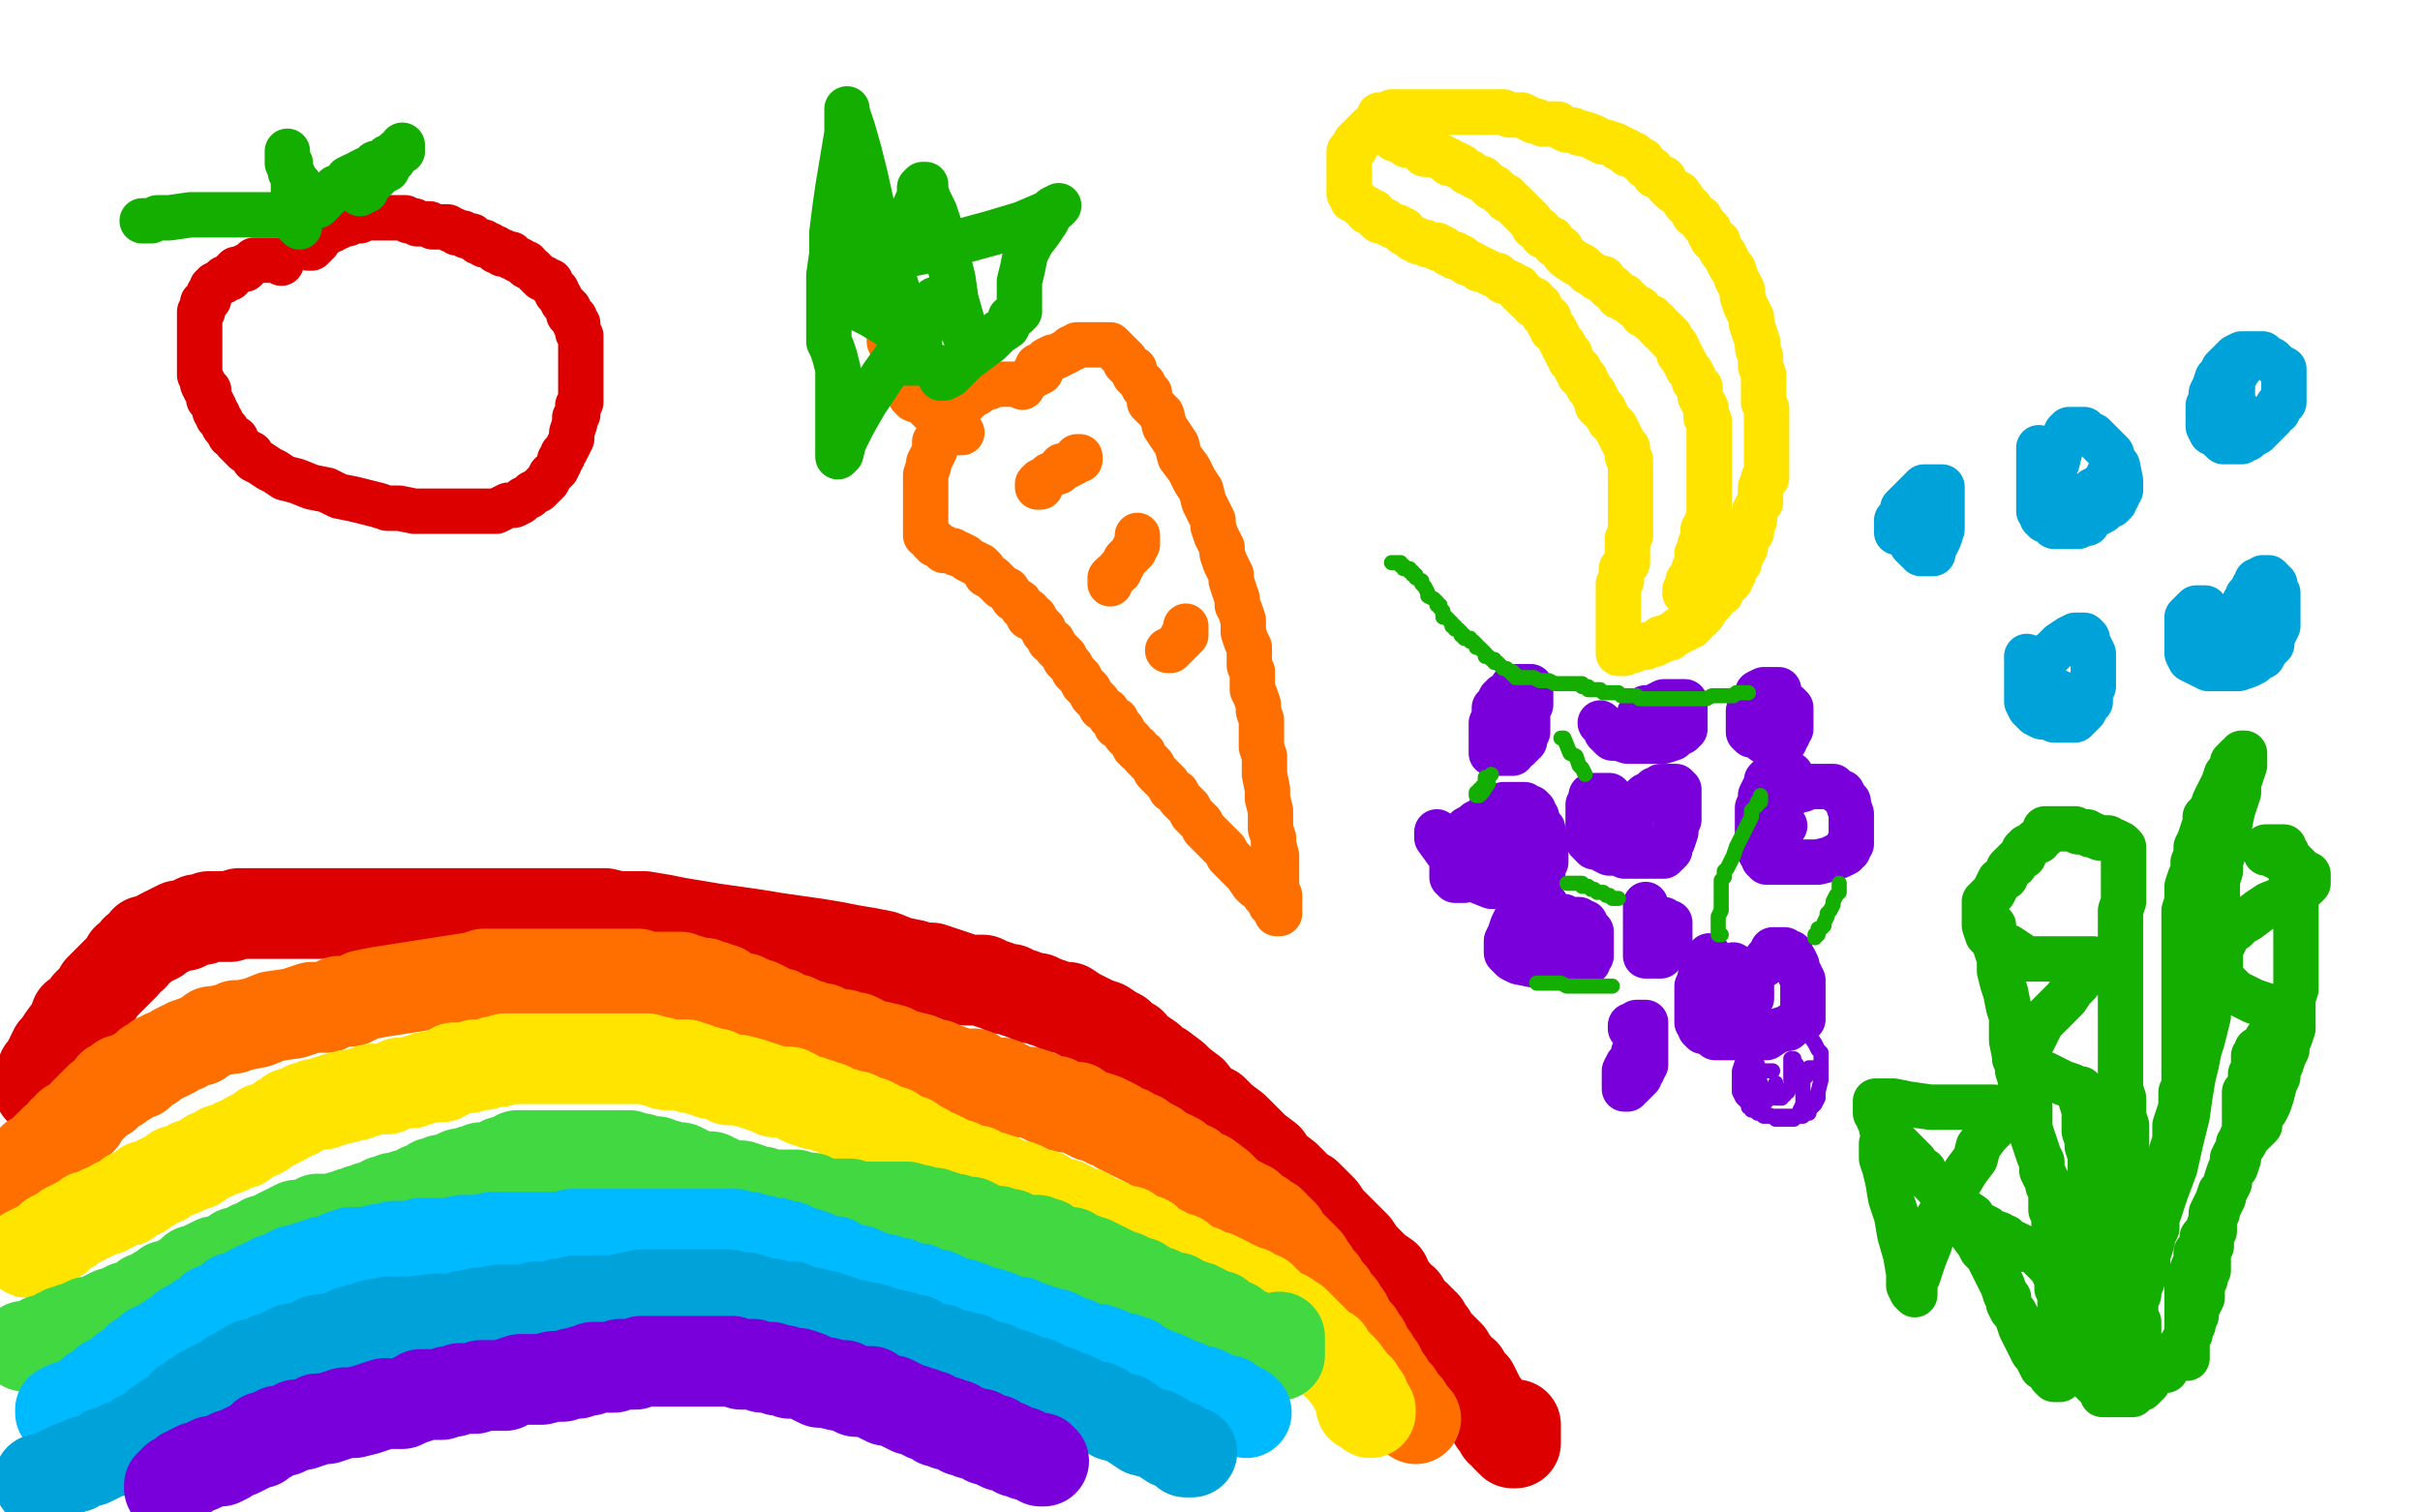
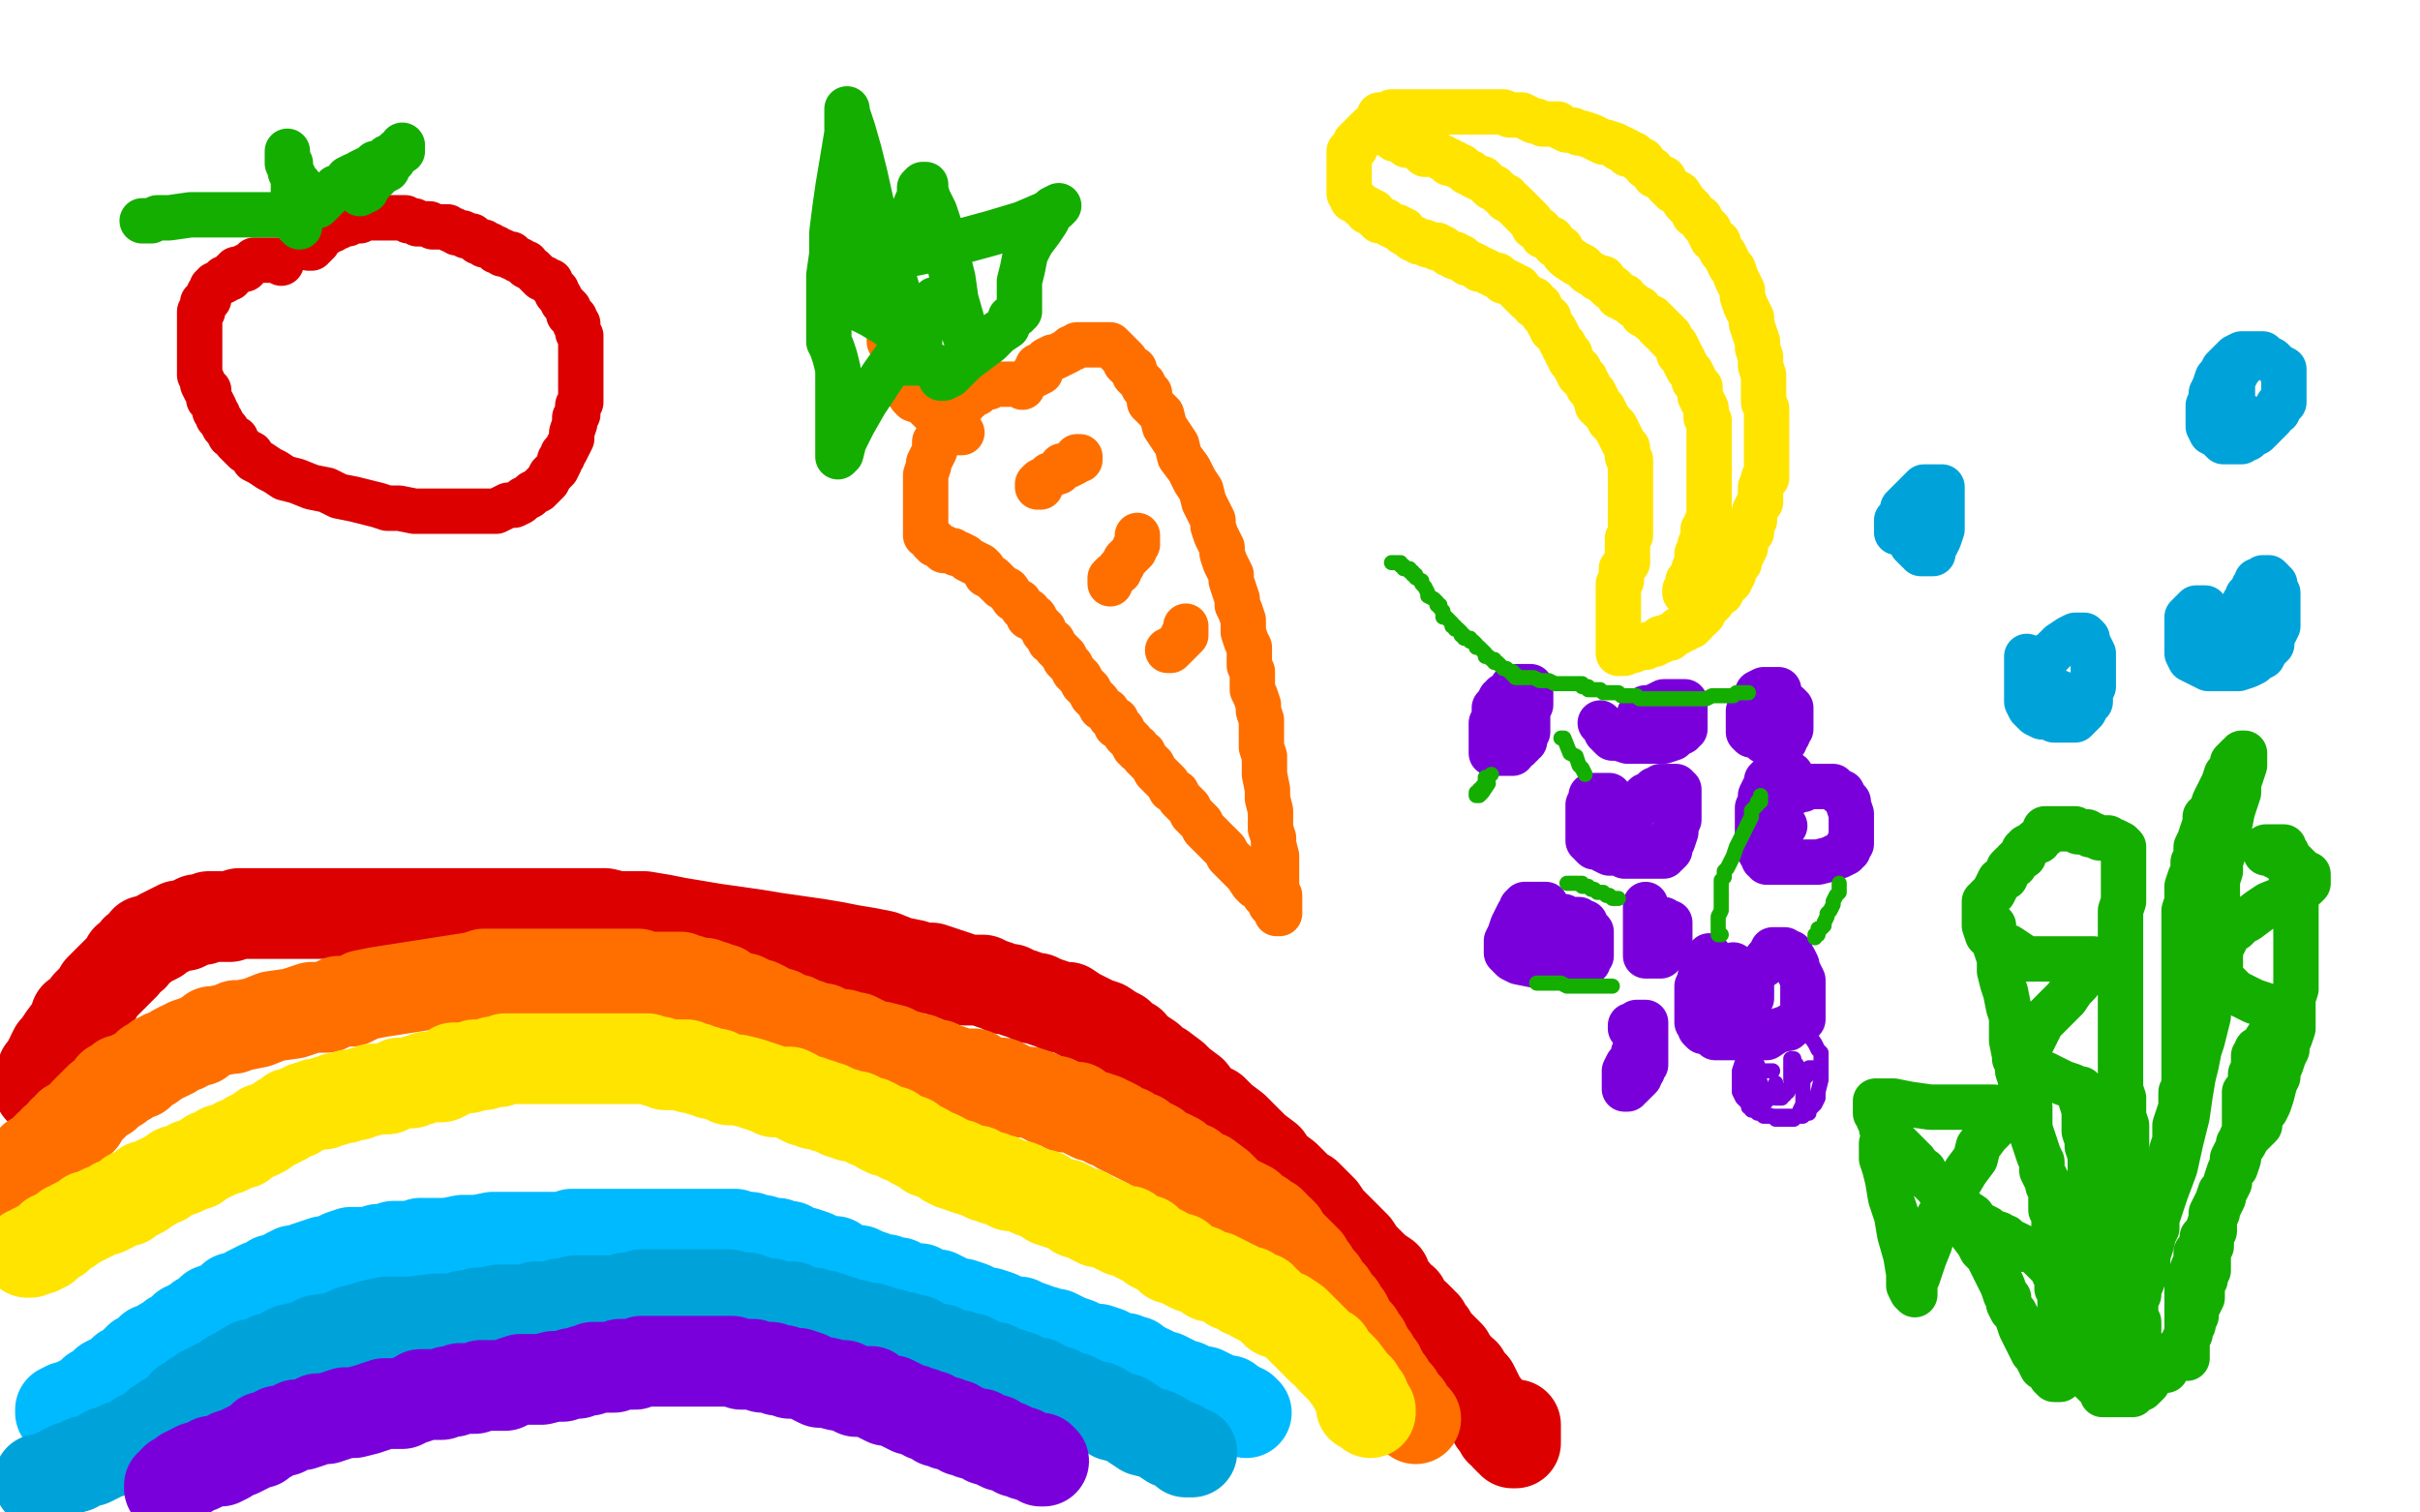
<svg xmlns="http://www.w3.org/2000/svg" width="800" height="500" version="1.1" style="stroke-antialiasing: false">
  <desc>This SVG has been created on https://colorillo.com/</desc>
  <rect x="0" y="0" width="800" height="500" style="fill: rgb(255,255,255); stroke-width:0" />
  <polyline points="13,360 13,359 13,359 13,357 13,357 14,356 14,356 14,354 14,354 15,353 15,353 16,351 16,351 17,350 17,350 17,349 17,349 18,347 18,347 19,346 19,346 21,343 21,343 24,339 25,336 28,334 29,332 32,329 33,327 35,325 37,323 40,320 41,319 42,317 44,316 45,314 47,313 48,311 50,311 52,310 53,309 55,308 57,307 59,306 61,306 63,305 65,304 67,304 69,303 71,303 74,303 76,303 79,302 85,302 88,302 91,302 95,302 99,302 103,302 108,302 112,302 115,302 119,302 123,302 126,302 130,302 134,302 138,302 142,302 146,302 150,302 154,302 159,302 162,302 165,302 169,302 173,302 177,302 182,302 186,302 190,302 196,302 200,302 204,303 209,303 213,303 219,304 224,305 230,306 236,307 243,308 250,309 256,310 263,311 270,312 276,313 281,314 287,315 292,316 297,318 302,319 305,320 308,320 311,321 314,322 317,323 319,324 322,324 325,324 327,325 330,326 332,327 334,327 336,328 339,329 341,330 343,330 345,331 348,332 350,333 353,333 356,335 360,337 362,338 365,339 368,341 370,342 371,344 374,345 375,347 377,348 380,350 382,352 384,353 388,356 390,358 394,361 397,365 401,367 404,370 408,373 410,375 413,378 415,380 419,383 421,386 425,389 427,391 430,394 432,395 434,397 437,400 439,403 442,406 444,408 448,412 450,415 453,418 455,420 458,422 459,425 461,427 462,429 464,430 464,431 466,433 467,435 468,435 469,436 470,437 470,438 471,438 472,440 473,441 474,443 475,444 476,445 478,447 479,448 480,450 481,451 482,453 484,454 485,456 487,458 488,460 489,462 490,464 491,465 492,467 493,468 494,469 494,470 495,470 495,471 496,471 496,472 496,473 497,473 498,474 498,475 499,475 499,476 500,476 500,477 501,477 501,476 501,474 501,471" style="fill: none; stroke: #dc0000; stroke-width: 30; stroke-linejoin: round; stroke-linecap: round; stroke-antialiasing: false; stroke-antialias: 0; opacity: 1.0" />
  <polyline points="4,388 5,388 5,388 6,388 6,388 7,388 7,388 7,387 7,387 8,387 8,387 9,386 9,386 9,385 9,385 10,385 10,385 10,384 10,384 11,384 11,384 11,383 11,383 12,383 12,383 13,382 14,381 15,380 16,379 18,378 18,377 19,377 20,376 21,375 21,374 23,373 23,372 25,372 26,370 27,370 28,368 29,367 30,366 31,365 32,364 33,363 35,362 36,361 37,359 39,359 40,357 42,357 43,356 45,355 46,355 47,354 49,352 50,352 51,351 52,350 53,350 54,349 55,349 57,348 58,347 60,346 61,346 62,345 65,344 66,344 67,343 69,342 70,341 71,341 76,340 77,340 78,339 80,339 85,338 90,336 97,335 103,333 106,333 108,333 110,332 112,331 114,331 116,331 120,329 125,328 157,323 160,322 162,322 164,322 165,322 167,322 169,322 172,322 175,322 177,322 179,322 181,322 183,322 186,322 188,322 191,322 193,322 196,322 199,322 201,322 204,322 206,322 208,322 209,322 211,322 213,323 215,323 217,323 219,323 222,323 224,323 225,323 227,324 228,324 228,325 229,325 230,325 232,325 233,325 234,326 236,326 236,327 237,327 239,327 240,328 242,329 243,330 244,330 246,330 248,331 249,332 251,332 253,333 254,334 256,335 258,335 259,336 261,337 263,337 265,338 268,339 270,340 272,340 274,341 277,342 279,342 281,343 283,343 285,344 287,345 289,346 291,346 295,347 297,348 299,349 300,349 303,350 304,350 306,351 308,352 310,352 312,353 315,354 318,355 320,355 322,355 323,356 325,357 327,358 328,358 331,358 333,359 335,360 337,361 340,361 343,362 345,363 347,364 349,364 351,365 352,366 354,366 356,366 357,367 359,368 361,369 362,369 365,370 366,371 367,371 369,372 370,373 372,374 373,374 374,375 376,376 377,376 378,377 380,378 382,379 384,381 387,382 389,383 391,385 394,386 396,388 399,389 403,392 405,394 407,396 411,398 413,399 415,401 417,402 418,403 420,404 420,405 421,405 421,406 422,407 423,407 424,408 424,409 426,411 427,412 429,414 430,415 432,417 433,419 434,420 435,422 436,423 437,424 438,427 440,428 441,430 442,431 443,432 444,434 445,435 446,437 446,438 447,439 448,440 449,441 449,442 450,444 451,444 451,446 452,446 452,447 453,448 454,449 454,450 455,451 456,452 456,453 457,454 457,455 458,456 459,457 459,458 460,459 461,460 461,461 462,461 462,462 463,463 464,464 465,465 465,466 466,467 467,468 468,469" style="fill: none; stroke: #ff6f00; stroke-width: 30; stroke-linejoin: round; stroke-linecap: round; stroke-antialiasing: false; stroke-antialias: 0; opacity: 1.0" />
  <polyline points="9,414 10,414 10,414 11,413 11,413 12,413 12,413 13,413 13,413 13,412 13,412 14,412 14,412 15,412 15,412 15,411 15,411 16,410 16,410 17,410 17,410 17,409 18,409 19,409 19,408 20,408 21,407 22,406 23,406 24,405 26,404 28,403 29,402 30,402 32,401 34,400 35,400 37,399 38,398 41,397 42,397 43,395 45,395 47,394 48,392 50,392 51,391 53,390 54,390 55,389 57,388 58,387 60,387 62,386 63,385 65,385 66,384 68,383 69,382 70,382 72,381 73,380 75,380 77,379 78,378 80,378 81,377 82,376 84,375 85,375 87,374 87,373 88,373 90,372 92,371 93,370 94,370 95,369 96,368 97,368 98,368 99,367 101,366 102,366 104,365 106,365 107,365 108,364 110,364 111,363 112,363 113,363 114,363 115,362 118,362 120,361 121,361 123,360 125,360 126,360 128,360 130,359 132,358 134,358 136,358 138,357 139,357 141,356 142,356 143,356 144,356 145,356 146,356 148,355 149,354 150,353 152,353 153,353 155,353 157,352 159,352 160,352 163,351 164,351 165,351 167,350 170,350 171,350 173,350 175,350 178,350 180,350 182,350 184,350 185,350 187,350 188,350 190,350 191,350 193,350 194,350 195,350 197,350 198,350 199,350 202,350 203,350 204,350 205,350 207,350 208,350 209,350 211,350 213,350 214,350 217,351 218,351 220,352 222,352 225,352 227,352 228,353 230,353 232,354 233,354 235,355 237,355 239,356 241,357 244,357 248,358 251,359 254,360 256,361 258,361 261,361 263,362 264,363 266,364 268,364 269,365 271,365 273,366 274,366 276,367 278,368 279,368 281,369 282,369 283,369 285,370 287,371 288,371 290,372 291,373 293,374 295,374 296,375 298,376 301,377 302,378 304,379 306,380 307,381 310,382 312,383 313,384 315,385 317,385 318,386 321,387 323,387 324,388 326,389 328,389 329,390 331,390 333,391 334,392 335,392 337,392 339,393 341,394 344,395 345,395 347,397 350,398 352,398 354,399 356,401 359,401 361,403 363,404 365,404 367,405 369,406 371,407 373,407 374,408 376,409 378,410 379,410 381,412 383,413 385,414 387,416 390,416 392,418 394,419 397,420 400,422 402,422 404,423 406,424 407,425 408,425 410,426 411,427 413,427 414,428 415,429 417,429 417,430 419,431 420,432 422,434 425,435 428,437 431,440 434,443 435,444 437,446 439,447 440,449 444,453 447,457 448,459 449,459 450,461 450,462 451,462 451,463 451,464 452,465 452,466 453,466 453,467 452,466 450,465 450,463" style="fill: none; stroke: #ffe400; stroke-width: 30; stroke-linejoin: round; stroke-linecap: round; stroke-antialiasing: false; stroke-antialias: 0; opacity: 1.0" />
-   <polyline points="8,445 9,445 9,445 10,445 10,445 11,445 11,445 12,445 12,445 13,444 13,444 14,444 14,444 14,443 14,443 15,443 15,443 16,443 16,443 17,443 17,443 18,442 18,442 19,441 19,441 20,441 21,440 22,440 24,439 26,439 27,438 29,437 30,437 32,437 33,436 35,435 37,434 38,434 40,433 42,432 44,432 45,431 47,430 48,429 50,429 51,428 52,427 54,427 55,425 57,425 59,424 60,423 62,422 63,421 64,420 66,420 67,419 69,418 71,417 72,417 75,416 77,415 78,414 80,414 82,413 83,412 85,412 86,411 87,410 89,410 90,409 92,408 94,407 95,407 96,406 98,405 99,405 100,405 102,405 103,404 104,404 105,403 106,403 108,403 109,403 110,403 112,403 113,402 114,402 116,401 117,401 118,401 119,400 120,400 122,399 123,399 125,398 127,397 129,397 130,396 132,396 133,396 134,395 136,395 137,394 138,394 139,393 141,393 142,392 143,391 145,391 146,390 148,390 149,390 150,389 152,388 153,388 154,388 156,387 157,387 159,386 160,386 162,386 163,386 164,385 166,385 166,384 168,384 169,384 170,384 171,383 171,382 172,382 173,382 174,382 175,382 176,382 178,382 179,382 180,382 182,382 183,382 184,382 186,382 187,382 189,382 191,382 193,382 195,382 197,382 198,382 200,382 203,382 204,382 206,382 208,382 209,383 210,383 212,383 213,384 214,384 216,384 217,384 218,385 220,385 221,386 222,386 225,386 227,387 229,388 231,389 234,389 235,389 237,390 239,391 241,392 243,392 245,392 248,393 250,394 252,394 254,395 256,395 260,395 263,395 265,396 268,396 270,397 274,398 277,398 281,398 284,399 286,399 288,399 290,399 292,399 294,399 295,399 296,399 298,399 300,399 301,400 302,400 304,400 305,401 307,401 309,401 311,402 312,402 314,403 316,403 318,404 319,404 321,404 323,405 325,406 327,407 329,407 330,407 332,408 334,408 336,409 338,410 340,410 341,410 342,410 343,410 344,411 345,411 346,411 347,412 349,413 350,414 351,414 354,414 355,415 356,416 358,416 359,417 361,417 362,418 363,418 365,419 367,420 369,421 372,422 374,423 375,424 377,424 380,426 382,427 383,427 385,428 386,429 388,429 389,429 390,430 392,431 393,431 394,432 396,432 397,433 398,433 399,434 400,434 401,435 402,435 403,435 403,436 404,437 405,437 406,438 408,438 409,439 410,440 412,441 413,441 415,442 415,443 417,443 417,444 418,444 418,445 419,445 419,446 420,447 421,447 422,448 423,448 423,447 423,446 423,444 423,442" style="fill: none; stroke: #41d841; stroke-width: 30; stroke-linejoin: round; stroke-linecap: round; stroke-antialiasing: false; stroke-antialias: 0; opacity: 1.0" />
  <polyline points="20,467 20,466 20,466 22,465 22,465 23,465 23,465 25,464 25,464 27,463 27,463 29,462 29,462 31,460 31,460 33,459 33,459 35,457 35,457 37,456 37,456 39,455 39,455 41,453 41,453 43,452 43,452 44,451 45,450 46,449 47,449 49,447 50,446 52,446 53,445 54,444 56,443 57,442 59,441 60,441 61,439 63,439 63,438 65,437 66,436 68,435 69,435 70,433 73,432 75,431 77,429 80,429 82,427 84,426 86,425 89,424 90,423 92,423 95,421 97,420 99,420 101,419 104,418 107,417 109,417 111,416 113,415 116,414 118,414 120,414 122,414 125,413 128,413 130,412 133,412 136,412 139,411 142,411 145,411 148,411 153,410 158,410 163,409 167,409 171,409 174,409 177,409 180,409 182,409 184,409 185,409 187,409 189,408 191,408 193,408 195,408 198,408 201,408 204,408 207,408 210,408 212,408 214,408 216,408 219,408 221,408 223,408 225,408 226,408 229,408 230,408 232,408 234,408 237,408 239,408 241,408 243,408 245,409 248,409 250,410 252,410 254,411 256,411 257,411 258,412 261,412 262,413 264,414 266,414 269,415 271,416 273,417 276,417 279,419 281,420 284,420 286,421 289,422 291,423 293,423 295,424 297,424 298,425 299,425 302,426 304,426 305,427 307,428 308,428 310,428 312,429 314,430 316,431 318,431 321,432 323,433 325,434 327,434 330,435 332,436 335,437 337,437 339,438 342,439 344,440 345,440 348,441 349,441 351,442 353,443 356,444 358,445 361,446 363,446 366,447 367,448 368,448 370,449 372,449 372,450 373,450 375,450 376,451 378,452 379,453 380,453 382,454 383,455 385,455 387,456 389,457 390,458 392,458 394,459 396,460 398,460 400,461 402,462 404,463 406,463 407,464 409,465 410,466 411,466 412,467" style="fill: none; stroke: #00baff; stroke-width: 30; stroke-linejoin: round; stroke-linecap: round; stroke-antialiasing: false; stroke-antialias: 0; opacity: 1.0" />
  <polyline points="13,489 13,490 13,490 14,490 14,490 15,490 15,490 16,489 16,489 17,488 17,488 18,488 18,488 19,487 19,487 20,487 21,486 22,486 23,485 25,485 26,484 28,483 29,483 30,483 32,482 34,481 35,480 37,480 38,479 40,478 41,478 43,477 45,476 46,475 47,475 49,474 50,473 51,472 52,471 53,471 54,470 55,469 57,468 58,467 60,466 61,464 63,464 64,462 65,462 67,461 67,460 69,460 69,459 71,458 72,458 73,457 75,456 76,455 78,454 83,451 85,451 87,450 89,449 93,448 94,447 96,446 101,445 105,443 112,442 114,441 116,440 120,439 123,438 128,437 130,437 136,437 144,436 147,436 150,436 153,435 155,435 156,435 158,434 159,434 160,434 165,433 167,433 169,433 171,433 175,433 177,432 180,432 183,432 185,431 187,431 190,430 192,430 194,430 196,430 198,430 201,430 203,430 205,430 207,429 209,429 212,428 214,428 216,428 217,428 219,428 220,428 221,428 223,428 226,428 227,428 229,428 231,428 236,428 237,428 238,428 240,428 241,428 242,429 244,429 245,429 247,429 250,430 252,431 254,431 255,431 258,432 260,432 262,432 264,433 267,434 269,434 271,435 273,435 276,436 279,437 281,438 283,438 285,439 288,439 291,440 293,441 295,441 297,442 299,442 300,443 302,443 303,443 304,444 306,445 309,446 311,446 313,447 315,448 317,448 319,449 321,449 323,450 324,451 326,452 329,452 330,453 332,454 334,454 337,455 339,456 340,457 343,457 344,458 345,459 347,459 348,460 350,460 351,461 352,462 355,462 357,463 358,464 360,465 363,465 365,466 368,468 372,469 375,471 378,473 382,474 384,475 387,477 390,478 391,479 392,480 394,480" style="fill: none; stroke: #00a3d9; stroke-width: 30; stroke-linejoin: round; stroke-linecap: round; stroke-antialiasing: false; stroke-antialias: 0; opacity: 1.0" />
  <polyline points="56,492 56,491 56,491 57,491 57,491 57,490 57,490 58,489 58,489 59,489 59,489 60,488 60,488 61,487 61,487 62,487 62,487 63,486 65,485 66,485 68,484 70,483 73,483 75,482 76,481 79,480 81,479 83,478 85,477 86,477 87,476 87,475 88,475 89,475 90,474 92,473 93,473 94,473 96,472 98,471 100,471 103,470 105,469 108,469 111,468 114,467 117,467 121,466 124,465 127,464 130,464 133,464 135,463 138,462 139,461 141,461 143,461 146,461 148,460 150,460 152,459 154,459 157,459 159,458 160,458 162,458 165,458 167,458 169,457 172,456 175,456 179,456 183,455 186,455 189,454 191,454 193,453 195,453 196,452 197,452 199,452 201,452 203,452 205,451 207,451 210,451 212,450 214,450 215,450 217,450 218,450 219,450 221,450 223,450 224,450 226,450 228,450 229,450 230,450 232,450 233,450 235,450 237,450 239,450 242,450 245,451 247,451 249,451 252,452 255,452 257,453 259,453 261,454 264,454 267,455 269,456 271,457 273,457 277,458 279,458 281,459 283,460 286,460 288,460 289,461 291,462 293,463 295,463 297,464 299,465 301,466 302,466 304,467 305,467 306,468 307,468 308,468 309,469 310,470 311,470 312,470 313,470 313,471 314,471 315,471 316,471 317,472 318,473 319,473 320,473 321,474 323,474 324,474 325,475 326,475 326,476 327,476 329,476 329,477 331,478 332,478 333,478 335,479 336,480 338,480 339,481 340,481 342,482 343,482 344,482 344,483 345,483 344,483" style="fill: none; stroke: #7a00db; stroke-width: 30; stroke-linejoin: round; stroke-linecap: round; stroke-antialiasing: false; stroke-antialias: 0; opacity: 1.0" />
  <polyline points="93,87 92,86 92,86 91,86 91,86 90,86 90,86 89,86 89,86 88,86 87,86 86,86 85,86 84,86 83,87 82,88 81,88 81,89 80,89 79,89 78,89 78,90 77,90 77,91 76,91 76,92 75,92 74,92 74,93 73,93 72,94 71,94 71,95 70,95 70,96 69,97 69,98 69,99 68,99 67,100 67,101 67,102 67,103 66,103 66,104 66,105 66,106 66,107 66,108 66,110 66,111 66,112 66,113 66,115 66,116 66,118 66,120 66,121 66,122 66,123 66,124 67,126 67,127 68,129 69,129 69,131 69,132 70,133 71,135 71,136 72,137 72,138 73,139 74,141 75,142 76,144 78,145 78,146 80,148 81,149 83,150 84,152 86,153 89,155 91,156 94,158 98,159 103,161 108,162 112,164 117,165 121,166 125,167 128,168 132,168 137,169 140,169 143,169 146,169 149,169 152,169 154,169 156,169 158,169 162,169 164,169 166,168 168,167 170,167 172,166 173,165 175,164 176,163 178,162 179,161 181,159 182,157 183,156 184,155 185,153 185,152 186,151 186,150 187,149 188,147 189,145 189,143 190,140 190,138 191,137 191,136 191,134 192,133 192,131 192,129 192,128 192,127 192,125 192,124 192,123 192,122 192,120 192,119 192,118 192,117 192,116 192,115 192,114 192,113 192,112 192,111 191,110 191,109 191,108 191,107 190,107 190,106 190,105 189,104 188,104 188,103 188,102 187,101 186,100 185,98 184,97 184,96 183,95 182,94 182,93 181,93 180,92 179,92 178,91 177,90 176,89 174,88 174,87 173,87 172,86 171,86 170,85 169,85 169,84 168,84 167,84 166,84 166,83 165,83 164,83 164,82 163,82 162,81 161,81 160,81 160,80 159,80 158,80 157,79 156,78 155,78 154,78 153,77 152,77 151,77 150,76 149,76 148,75 147,75 145,75 144,75 143,75 142,74 141,74 140,74 139,74 138,74 137,73 136,73 135,73 134,72 133,72 132,72 131,72 130,72 129,72 128,72 127,72 126,72 125,72 124,72 123,72 122,72 121,72 120,72 119,73 118,73 117,73 116,73 115,74 114,74 113,74 112,75 111,75 110,76 109,76 108,76 108,77 107,77 106,78 105,78 105,79 105,80 104,80 104,81 103,81 103,82 102,82" style="fill: none; stroke: #dc0000; stroke-width: 15; stroke-linejoin: round; stroke-linecap: round; stroke-antialiasing: false; stroke-antialias: 0; opacity: 1.0" />
  <polyline points="47,73 48,73 48,73 49,73 49,73 50,73 50,73 52,72 52,72 56,72 56,72 63,71 63,71 68,71 68,71 71,71 71,71 75,71 78,71 85,71 90,71 93,71 94,71 95,71 96,71 97,71 98,73 98,74 99,74 99,75 99,73 99,72 99,70 98,68 98,65 97,63 97,62 97,60 97,58 96,57 96,56 95,54 95,53 95,52 95,51 95,50 95,51 95,53 96,54 96,56 97,59 98,60 99,61 99,64 100,65 101,67 102,68 103,68 104,68 105,68 106,67 107,66 108,65 109,64 110,63 111,62 112,62 113,61 115,60 115,59 117,58 118,58 119,57 121,56 122,56 123,55 124,54 125,54 126,54 127,53 128,52 129,52 130,51 131,51 132,50 133,50 133,49 133,48 132,50 131,50 131,51 130,52 130,53 129,54 128,55 128,56 126,57 125,58 124,59 123,59 123,60 122,61 121,62 121,63 120,63 119,63 119,64" style="fill: none; stroke: #14ae00; stroke-width: 15; stroke-linejoin: round; stroke-linecap: round; stroke-antialiasing: false; stroke-antialias: 0; opacity: 1.0" />
  <polyline points="338,128 337,127 337,127 336,127 336,127 335,127 335,127 334,127 334,127 333,127 333,127 332,127 332,127 331,127 331,127 330,127 330,127 329,127 328,127 327,127 327,128 326,128 325,128 324,129 323,129 323,130 322,130 321,131 320,132 319,132 319,133 318,134 317,134 317,135 316,135 316,136 315,137 314,137 314,138 313,139 313,140 312,141 311,141 311,143 310,145 309,146 309,149 308,151 307,153 307,154 306,157 306,159 306,161 306,163 306,165 306,168 306,169 306,171 306,172 306,174 306,176 306,177 307,177 308,178 308,179 309,179 309,180 310,180 311,181 312,181 312,182 314,182 315,182 316,183 317,183 319,184 320,185 322,186 324,187 325,188 326,190 328,191 329,192 331,194 333,195 335,198 337,199 338,201 340,202 340,204 342,204 343,206 344,207 345,208 345,209 346,210 347,212 348,212 349,214 350,215 352,217 352,218 354,220 355,222 357,224 358,226 360,228 361,230 363,232 364,234 366,235 367,237 369,238 369,240 371,241 372,243 373,244 374,245 375,247 376,247 376,248 378,249 378,250 379,251 380,252 381,253 382,255 383,256 385,258 386,259 387,261 389,262 390,264 392,266 393,267 394,269 396,271 397,272 398,274 399,275 401,277 402,278 404,280 405,281 406,283 407,284 409,286 411,288 412,289 414,292 415,293 417,294 418,295 418,296 419,296 419,297 420,297 420,298 420,299 421,299 421,300 422,300 422,301 422,302 423,302 423,301 423,298 423,296 422,294 422,291 422,289 422,286 422,283 421,279 421,277 420,274 420,271 420,268 419,264 419,261 418,256 418,253 418,250 417,247 417,244 417,242 417,240 417,238 416,235 416,233 415,230 414,228 414,225 414,222 413,220 413,217 413,214 412,212 411,209 411,205 410,202 409,200 409,198 408,195 407,192 407,190 406,188 405,186 404,183 404,181 403,179 402,177 401,174 401,172 400,170 398,166 397,162 395,159 393,155 390,151 389,147 387,144 385,141 384,137 382,135 380,133 380,130 378,128 378,127 376,125 375,124 375,122 374,122 373,121 372,120 372,119 371,118 370,117 369,116 368,115 367,114 366,114 365,114 364,114 363,114 362,114 361,114 360,114 357,114 356,114 355,115 354,115 353,116 351,117 349,118 348,118 346,119 345,120 344,121 343,121 343,122 343,123 342,123 342,124 344,123" style="fill: none; stroke: #ff6f00; stroke-width: 15; stroke-linejoin: round; stroke-linecap: round; stroke-antialiasing: false; stroke-antialias: 0; opacity: 1.0" />
  <polyline points="356,151 357,151 357,151 357,152 357,152 356,152 355,153 353,154 351,154 350,156 347,157 346,158 344,159 343,160 343,161 344,161" style="fill: none; stroke: #ff6f00; stroke-width: 15; stroke-linejoin: round; stroke-linecap: round; stroke-antialiasing: false; stroke-antialias: 0; opacity: 1.0" />
  <polyline points="376,177 376,178 376,178 376,179 376,179 376,180 376,180 375,181 375,181 375,182 375,182 373,184 373,184 372,185 372,185 371,187 371,187 370,188 370,188 370,189 370,189 368,190 368,190 367,191 367,192 367,193" style="fill: none; stroke: #ff6f00; stroke-width: 15; stroke-linejoin: round; stroke-linecap: round; stroke-antialiasing: false; stroke-antialias: 0; opacity: 1.0" />
  <polyline points="392,207 392,208 392,208 392,209 392,209 392,210 392,210 391,210 391,210 391,211 391,211 390,212 390,212 389,213 389,213 388,214 388,214 387,215 387,215 386,215 386,215" style="fill: none; stroke: #ff6f00; stroke-width: 15; stroke-linejoin: round; stroke-linecap: round; stroke-antialiasing: false; stroke-antialias: 0; opacity: 1.0" />
  <polyline points="275,81 277,81 277,81 278,81 278,81 280,81 280,81 281,81 281,81 284,81 284,81 285,82 285,82 286,83 286,83 288,85 288,85 289,87 289,87 290,88 290,88 291,91 291,91 292,93 292,93 292,96 292,96 292,98 293,101 293,104 293,107 294,110 294,113 295,115 296,118 296,120 297,123 299,126 299,128 301,131 302,132 305,133 307,135 308,136 310,138 312,139 314,139 314,140 315,141 315,142 316,142 316,143 317,143 318,143" style="fill: none; stroke: #ff6f00; stroke-width: 15; stroke-linejoin: round; stroke-linecap: round; stroke-antialiasing: false; stroke-antialias: 0; opacity: 1.0" />
  <polyline points="280,81 279,81 279,81 278,81 278,81 278,82 278,82 277,82 277,82 277,83 277,83 277,84 277,84 277,85 277,85 279,86 279,86 282,86 282,86 287,86 287,86 296,85 296,85 306,83 328,77 338,74 345,71 349,69 350,68 348,69 346,73 344,76 341,80 339,84 338,89 337,93 337,96 337,99 337,101 337,102 337,103 336,103 336,104 334,105 333,108 330,110 327,113 323,116 319,119 316,122 314,124 312,125 311,125 311,124 310,123 310,122 309,121 308,121 307,120 305,120 304,120 303,120 301,120 300,120 299,120 299,118 301,116 302,112 305,109 307,105 308,102 309,100 309,99 307,103 303,109 297,117 292,124 286,133 282,140 279,146 278,150 277,151 277,150 277,147 277,143 277,137 277,132 277,127 277,122 276,118 275,115 274,113 274,111 274,109 274,106 274,102 274,98 274,91 275,84 275,77 276,69 277,62 278,56 279,50 280,44 280,41 280,39 280,37 280,36 280,37 282,43 284,50 286,58 288,67 291,77 294,87 297,97 299,104 302,110 304,113 304,114 303,114 301,113 297,110 293,107 288,104 282,101 278,100 277,99 276,98 277,98 278,99 280,99 282,99 284,99 285,99 286,99 288,99 288,98 290,95 291,92 294,87 297,83 299,78 301,72 303,67 304,65 304,63 304,62 305,61 306,61 306,63 307,66 309,70 311,76 313,84 315,92 316,99 318,106 319,111 320,113 320,114" style="fill: none; stroke: #14ae00; stroke-width: 15; stroke-linejoin: round; stroke-linecap: round; stroke-antialiasing: false; stroke-antialias: 0; opacity: 1.0" />
  <polyline points="456,38 457,38 457,38 458,38 458,38 459,38 459,38 460,37 460,37 461,37 461,37 463,37 463,37 464,37 464,37 465,37 465,37 467,37 467,37 468,37 468,37 469,37 469,37 470,37 470,37 471,37 472,37 474,37 475,37 476,37 478,37 479,37 480,37 481,37 482,37 483,37 485,37 486,37 487,37 489,37 491,37 492,37 494,37 496,37 497,37 499,38 500,38 501,38 503,38 505,39 507,40 508,40 510,41 512,41 513,41 515,41 516,42 518,43 520,43 522,44 523,44 526,45 528,46 530,47 531,47 534,48 535,49 536,49 538,50 538,51 540,51 541,52 542,53 543,53 544,55 546,56 547,58 550,59 551,61 553,63 555,64 557,67 559,69 560,71 562,72 563,74 565,76 565,77 566,79 568,80 568,81 569,83 570,84 571,86 572,88 573,89 574,92 575,94 576,96 576,98 577,101 578,103 579,105 579,107 580,110 581,113 581,115 582,118 582,121 583,124 583,127 583,131 583,133 584,135 584,136 584,138 584,140 584,141 584,142 584,144 584,146 584,147 584,148 584,149 584,150 584,151 584,152 584,153 584,154 584,155 584,156 584,158 583,158 583,159 582,161 582,162 582,164 582,166 581,167 580,169 580,171 580,172 579,174 579,176 578,177 577,178 577,180 577,181 576,183 575,184 575,185 575,186 574,187 573,188 573,190 572,190 572,191 572,192 571,193 570,193 570,194 569,195 569,196 568,196 567,197 566,198 566,199 565,200 564,201 563,201 563,202 563,203 562,203 562,204 561,204 560,205 560,206 559,206 559,207 558,207 557,208 556,208 555,208 555,209 553,210 552,210 552,211 550,211 549,211 549,212 548,212 547,213 546,213 545,213 544,214 543,214 541,214 540,214 540,215 539,215 538,215 537,216 536,216 535,216 535,215 535,214 535,212 535,211 535,210 535,209 535,208 535,207 535,206 535,205 535,204 535,203 535,201 535,199 535,198 535,197 535,196 535,195 535,194 535,193 536,192 536,191 536,190 536,189 536,188 537,187 538,186 538,185 538,184 538,183 538,182 538,181 538,180 538,178 539,177 539,176 539,174 539,173 539,171 539,169 539,168 539,166 539,164 539,163 539,162 539,161 539,160 539,158 539,157 539,155 539,154 539,153 539,152 538,151 538,149 538,148 537,147 536,145 535,143 534,141 533,140 532,139 531,137 530,135 529,135 529,134 528,134 528,133 528,132 527,131 527,130 526,129 525,128 525,127 524,126 524,125 523,125 523,124 522,124 522,122 521,122 521,121 520,120 519,119 519,118 519,117 518,117 518,116 517,115 517,114 516,113 515,111 514,109 513,109 513,108 512,107 512,106 512,105 511,105 510,104 510,103 509,102 509,101 508,101 507,101 507,100 507,99 506,99 505,99 505,98 504,98 503,97 502,96 502,95 501,95 500,94 498,93 497,93 496,92 495,91 494,91 492,90 490,89 489,89 488,88 486,87 485,87 484,86 483,85 482,85 481,85 481,84 479,84 478,83 477,82 476,82 475,82 475,81 474,81 473,81 472,81 471,80 470,80 469,80 468,79 467,79 466,78 464,77 464,76 463,76 462,75 461,75 459,74 458,73 456,73 455,72 454,70 452,70 452,69 450,68 449,67 448,66 447,66 447,65 446,64 446,63 446,62 446,61 446,60 446,59 446,58 446,57 446,56 446,55 446,54 446,53 446,52 446,51 446,50 447,50 447,49 448,49 448,48 448,47 449,47 449,46 450,46 450,45 451,45 451,44 452,44 452,43 453,43 453,42 454,42 455,42 455,42 456,43 456,43 457,44 457,44 458,44 458,44 460,45 460,45 461,46 461,46 463,46 463,46 464,47 464,47 465,48 465,48 466,48 466,48 467,48 467,48 469,49 469,49 470,50 471,51 473,51 474,51 475,51 476,52 477,52 478,53 479,53 479,54 480,54 481,54 482,55 483,55 484,56 485,57 486,57 487,58 489,59 490,59 492,61 493,62 494,62 496,64 498,65 498,66 500,67 501,68 502,69 503,70 505,72 506,73 507,75 509,76 510,78 513,79 514,81 516,82 517,84 518,85 521,87 523,88 525,90 527,91 528,92 530,92 531,94 532,95 533,95 534,96 535,98 537,98 537,99 539,100 540,101 542,102 543,104 544,104 545,105 546,105 546,106 547,106 548,107 548,108 549,108 549,109 550,109 551,110 551,111 552,111 552,112 553,113 554,114 555,116 555,117 556,118 557,120 558,122 559,123 560,125 560,126 562,128 562,131 563,133 564,135 564,138 565,139 565,142 565,143 565,145 565,148 565,150 565,151 565,154 565,155 565,157 565,158 565,160 565,161 565,162 565,163 565,164 565,165 565,166 565,167 565,168 565,169 565,170 565,171 565,172 564,173 564,174 563,175 563,176 563,177 563,179 562,180 562,181 561,183 561,184 561,185 561,186 561,187 560,188 560,189 560,190 559,191 559,192 558,192 558,193 558,194 557,195 557,196" style="fill: none; stroke: #ffe400; stroke-width: 15; stroke-linejoin: round; stroke-linecap: round; stroke-antialiasing: false; stroke-antialias: 0; opacity: 1.0" />
  <polyline points="497,230 497,231 497,231 496,231 496,231 495,233 495,233 494,234 494,234 494,235 494,235 494,236 494,236 494,237 494,237 493,239 493,239 493,240 493,240 493,241 493,241 493,243 493,244 493,245 493,246 493,247 493,248 493,249 494,249 495,249 496,249 497,249 498,249 499,249 500,249 500,248 501,247 502,247 502,246 503,246 503,245 504,245 504,244 504,243 504,242 505,242 505,241 505,240 505,239 505,237 505,236 505,235 506,233 506,232 506,231 506,230 506,229 506,228 506,227 505,227 504,227 503,227 502,227 501,227 500,227" style="fill: none; stroke: #7a00db; stroke-width: 15; stroke-linejoin: round; stroke-linecap: round; stroke-antialiasing: false; stroke-antialias: 0; opacity: 1.0" />
  <polyline points="511,299 510,299 510,299 509,299 509,299 508,299 508,299 507,299 507,299 505,299 505,299 504,299 504,299 503,300 503,300 503,301 503,301 502,302 502,302 500,306 499,309 498,311 498,312 498,314 498,315 499,316 500,317 502,318 507,319 509,319 511,319 512,319 514,319 516,319 518,319 519,319 521,319 522,319 523,319 523,318 524,318 525,318 525,317 526,316 526,315 526,314 526,313 526,312 526,311 526,310 526,309 526,308 525,307 524,306 524,305 523,305 522,305 522,304 521,304 520,304 519,304 518,304 517,303 516,303 515,303 514,303 513,303 512,303 511,303 511,304 511,305 511,306 511,307 511,308 511,309 511,310 511,311 512,311 513,311 513,309" style="fill: none; stroke: #7a00db; stroke-width: 15; stroke-linejoin: round; stroke-linecap: round; stroke-antialiasing: false; stroke-antialias: 0; opacity: 1.0" />
  <polyline points="592,256 591,256 591,256 590,256 590,256 589,256 589,256 588,256 588,256 587,256 587,256 586,256 585,257 584,258 584,259 583,261 582,263 582,265 581,267 581,270 581,272 581,274 581,275 581,277 581,279 581,280 582,282 583,283 583,284 584,284 584,285 585,285 586,285 587,285 589,285 591,285 593,285 596,285 599,285 601,285 605,284 607,283 608,283 610,282 610,281 611,281 611,280 611,279 612,279 612,278 612,277 612,275 612,274 612,273 612,271 612,270 612,269 611,266 611,265 610,264 609,262 608,262 607,261 606,260 605,260 604,260 603,260 602,260 601,260 600,260 598,260 597,260 596,261 594,261 593,262 592,262 591,263 590,263 590,264 589,265 588,266 587,266 587,267 587,268 587,269 587,270 587,271 587,272 587,273 588,273 589,273 590,273" style="fill: none; stroke: #7a00db; stroke-width: 15; stroke-linejoin: round; stroke-linecap: round; stroke-antialiasing: false; stroke-antialias: 0; opacity: 1.0" />
  <polyline points="532,265 532,264 532,264 532,263 532,263 531,263 531,263 530,263 530,263 529,263 529,263 528,263 528,263 527,263 526,263 526,264 525,266 525,267 525,269 525,271 525,273 525,274 525,275 525,277 525,278 526,278 526,279 527,280 529,280 530,281 532,282 533,282 535,282 537,283 540,283 543,283 545,283 546,283 547,283 548,283 549,283 550,283 550,282 551,282 552,281 552,279 553,278 554,275 554,273 555,271 555,269 555,268 555,266 555,265 555,264 555,262 555,261 554,261 554,260 553,260 552,260 551,260 550,260 549,260 548,261 547,261 546,262 545,263 544,263 543,264 543,265 542,265 542,266 541,266 540,266 540,267 539,267 539,268 539,269 539,270 539,271 539,272 539,273 539,274 539,275 539,278 539,279 539,280 540,282 540,283 541,283 542,283 542,282 542,281 542,280" style="fill: none; stroke: #7a00db; stroke-width: 15; stroke-linejoin: round; stroke-linecap: round; stroke-antialiasing: false; stroke-antialias: 0; opacity: 1.0" />
  <polyline points="565,316 565,317 565,317 565,318 565,318 564,319 564,319 563,321 563,321 562,323 562,323 562,324 562,324 561,326 561,326 561,329 561,329 561,331 561,331 561,333 561,333 561,335 561,337 561,338 562,339 562,340 563,341 564,341 566,342 567,343 569,343 571,343 574,343 577,343 581,343 584,343 587,341 590,340 591,340 592,339 594,338 595,337 596,337 596,336 596,335 596,334 596,332 596,331 596,329 596,327 596,326 596,324 595,322 594,320 594,319 593,317 592,316 592,315 591,315 590,314 589,314 588,314 587,314 586,314 585,316 584,317 583,319 581,320 580,322 579,323 577,324 576,326 575,326 574,327 574,328 573,328 573,329 572,329 572,330 572,331 572,332 572,333 573,333 574,333 575,333 576,333 577,333 578,333 578,332 578,331 579,330 579,329 579,328 579,327 579,326 579,325 579,324 579,323 578,323 577,323 577,322 576,322 575,322 575,321 575,320 574,320 573,319" style="fill: none; stroke: #7a00db; stroke-width: 15; stroke-linejoin: round; stroke-linecap: round; stroke-antialiasing: false; stroke-antialias: 0; opacity: 1.0" />
-   <polyline points="475,275 475,276 475,276 475,277 475,277 483,288 483,288 485,290 485,290 488,291 488,291 493,293 493,293 496,293 496,293 501,293 501,293 505,293 505,293 508,292 508,291 509,290 510,289 510,287 511,285 511,282 511,279 510,274 509,273 508,271 508,270 507,269 507,268 506,267 505,267 504,266 503,266 502,266 501,266 500,266 499,266 498,266 497,266 496,267 493,269 492,269 490,271 488,272 487,273 485,274 484,276 483,277 482,279 482,280 481,282 480,283 480,285 480,286 480,287 480,288 480,289 480,290 481,291 482,291 483,291 484,291 485,290 486,290 486,289 487,287 488,286 489,282 489,281 489,279 489,277 489,276 490,276 490,275 490,274 491,274 492,274 493,274 494,274 494,275 495,275 495,276 496,276 497,276 497,277 498,277 498,278 499,278 500,279 501,279 501,280" style="fill: none; stroke: #7a00db; stroke-width: 15; stroke-linejoin: round; stroke-linecap: round; stroke-antialiasing: false; stroke-antialias: 0; opacity: 1.0" />
  <polyline points="540,348 540,349 540,349 540,350 540,350 539,351 539,351 538,352 538,352 537,354 537,354 537,355 537,355 537,356 537,356 537,357 537,358 537,359 537,360 538,360 538,359 539,359 540,358 541,357 542,356 542,355 543,354 543,353 544,352 544,351 544,350 544,349 544,348 544,347 544,346 544,344 544,343 544,342 544,341 544,340 544,339 544,338 543,338 542,338 541,338 540,339 539,339 539,340" style="fill: none; stroke: #7a00db; stroke-width: 15; stroke-linejoin: round; stroke-linecap: round; stroke-antialiasing: false; stroke-antialias: 0; opacity: 1.0" />
  <polyline points="544,299 544,301 544,301 544,302 544,302 544,303 544,303 544,305 544,305 544,308 544,308 544,309 544,309 544,311 544,311 544,312 544,312 544,314 544,314 544,315 544,315 544,316 544,316 545,316 545,316 546,316 547,316 548,316 549,316 550,315 551,314 551,313 551,312 552,312 552,311 552,310 552,309 552,308 552,307 552,306 552,305 551,305 550,304 549,304 548,304 547,304" style="fill: none; stroke: #7a00db; stroke-width: 15; stroke-linejoin: round; stroke-linecap: round; stroke-antialiasing: false; stroke-antialias: 0; opacity: 1.0" />
  <polyline points="529,239 530,240 530,240 531,241 531,241 531,242 531,242 532,243 532,243 533,244 533,244 535,244 535,244 538,245 538,245 541,245 541,245 544,245 544,245 546,245 546,245 548,245 548,245 550,245 550,245 553,244 554,243 556,242 556,241 557,241 557,240 557,239 557,238 557,237 557,236 557,235 557,234 557,233 557,232 556,232 555,232 554,232 553,232 552,232 551,232 550,232 548,233 546,234 544,234 544,235 543,235 543,236 542,236 542,237 545,237 550,237" style="fill: none; stroke: #7a00db; stroke-width: 15; stroke-linejoin: round; stroke-linecap: round; stroke-antialiasing: false; stroke-antialias: 0; opacity: 1.0" />
  <polyline points="588,228 587,228 587,228 586,228 586,228 585,228 585,228 584,228 584,228 583,228 583,228 581,229 581,229 581,230 581,230 580,231 580,231 579,232 579,232 579,234 579,234 578,235 578,235 578,236 578,238 578,239 578,241 578,242 579,243 580,243 582,244 583,245 584,245 586,245 587,245 588,245 589,245 590,245 590,244 591,243 591,242 592,241 592,240 592,238 592,237 592,236 592,235 592,234 591,233 590,233 589,233 588,233 587,233" style="fill: none; stroke: #7a00db; stroke-width: 15; stroke-linejoin: round; stroke-linecap: round; stroke-antialiasing: false; stroke-antialias: 0; opacity: 1.0" />
  <polyline points="460,186 461,186 461,186 462,186 462,186 463,186 463,186 463,187 463,187 464,187 464,187 464,188 464,188 465,188 465,188 466,188 466,188 466,189 466,189 467,189 467,189 467,190 467,190 468,190 468,190 468,191 470,192 470,193 471,194 472,196 472,197 474,198 475,199 475,200 476,200 476,201 477,202 477,203 477,204 478,204 479,205 480,206 480,207 481,207 481,208 482,208 483,209 483,210 484,210 484,211 485,211 486,211 486,212 487,212 488,213 488,214 489,214 490,215 491,216 491,217 492,217 493,218 494,218 494,219 495,219 496,220 497,221 498,221 499,222 500,222 500,223 501,223 501,224 502,224 503,224 503,224 504,224 504,224 505,224 505,224 507,224 507,224 509,225 509,225 512,225 512,225 514,226 514,226 516,226 516,226 519,226 519,226 520,226 520,226 521,226 521,226 523,226 523,227 525,227 525,228 526,228 527,228 528,228 529,228 530,229 531,229 532,229 533,229 535,229 536,230 537,230 539,230 541,230 542,231 543,231 545,231 546,231 547,231 549,231 551,231 552,231 553,231 555,231 558,231 560,231 562,231 564,231 566,230 568,230 569,230 570,230 571,230 572,230 573,230 574,229 575,229 576,229 577,229 578,229" style="fill: none; stroke: #14ae00; stroke-width: 5; stroke-linejoin: round; stroke-linecap: round; stroke-antialiasing: false; stroke-antialias: 0; opacity: 1.0" />
  <polyline points="493,256 492,257 492,257 491,257 491,257 491,259 491,259 490,260 490,260 490,261 490,261 489,261 489,261 489,262 489,262 488,262 488,262 488,263 488,263 489,263 490,262 492,259" style="fill: none; stroke: #14ae00; stroke-width: 5; stroke-linejoin: round; stroke-linecap: round; stroke-antialiasing: false; stroke-antialias: 0; opacity: 1.0" />
  <polyline points="516,244 517,244 517,244 519,249 519,249 521,250 521,250 522,253 522,253 523,254 523,254 524,256 524,256" style="fill: none; stroke: #14ae00; stroke-width: 5; stroke-linejoin: round; stroke-linecap: round; stroke-antialiasing: false; stroke-antialias: 0; opacity: 1.0" />
  <polyline points="582,263 582,265 582,265 581,265 581,265 581,266 581,266 580,267 580,267 579,268 579,268 579,270 579,270 578,272 578,272 577,274 577,274 576,276 576,276 575,278 575,278 574,280 574,280 573,283 573,283 572,285 572,285 571,287 570,288 570,290 569,291 569,293 569,294 569,296 569,297 569,298 569,299 569,300 569,301 568,303 568,304 568,305 568,307 568,308 568,309 569,309" style="fill: none; stroke: #14ae00; stroke-width: 5; stroke-linejoin: round; stroke-linecap: round; stroke-antialiasing: false; stroke-antialias: 0; opacity: 1.0" />
  <polyline points="608,292 608,294 608,294 608,295 608,295 607,296 607,296 606,298 606,298 606,299 606,299 605,301 605,301 604,302 604,302 604,303 604,303 603,305 603,305 603,306 603,306 602,307 601,307 601,308 601,309 600,309 600,310" style="fill: none; stroke: #14ae00; stroke-width: 5; stroke-linejoin: round; stroke-linecap: round; stroke-antialiasing: false; stroke-antialias: 0; opacity: 1.0" />
  <polyline points="508,325 510,325 510,325 511,325 511,325 513,325 513,325 515,325 515,325 516,325 516,325 518,326 518,326 519,326 519,326 520,326 520,326 522,326 522,326 523,326 523,326 524,326 524,326 526,326 526,326 527,326 528,326 529,326 530,326 531,326 532,326 533,326" style="fill: none; stroke: #14ae00; stroke-width: 5; stroke-linejoin: round; stroke-linecap: round; stroke-antialiasing: false; stroke-antialias: 0; opacity: 1.0" />
  <polyline points="518,292 519,292 519,292 520,292 520,292 521,292 521,292 522,292 522,292 523,292 523,292 523,293 523,293 525,293 525,293 526,294 526,294 527,294 528,295 529,295 530,295 531,296 532,296 533,297 534,297 535,297" style="fill: none; stroke: #14ae00; stroke-width: 5; stroke-linejoin: round; stroke-linecap: round; stroke-antialiasing: false; stroke-antialias: 0; opacity: 1.0" />
  <polyline points="586,354 584,354 584,354 583,354 583,354 582,354 582,354 581,354 581,354 580,354 580,354 579,355 579,355 579,356 579,356 579,357 579,357 579,358 578,359 578,360 578,361 578,362 578,363 578,364 578,365 578,366 579,366 579,367 580,367 581,368 582,368 583,369 584,369 586,369 587,369 588,369 589,369 591,369 592,369 593,369 594,369 595,369 596,369 597,368 598,368 598,367 599,366 600,365 601,363 601,361 602,357 602,356 602,355 602,353 602,351 602,348 601,347 600,345 598,342 597,342 596,340 595,339 591,338 589,336 588,336 587,336 586,337 583,340 580,345 579,347 577,349 576,351 575,354 575,357 575,359 575,360 575,361 576,363 577,364 579,366 581,367 583,368 586,369 587,370 589,370 590,370 591,370 592,370 593,370 594,369 595,368 595,367 596,365 596,364 596,363 596,362 596,361 596,359 596,358 596,356 595,354 594,353 594,352 593,351 593,350 592,350 592,351 592,352 592,353 592,354 592,355 592,356 592,357 593,357 594,357 596,357 597,356 598,355 599,354 600,354 600,353 601,353 599,353 598,353 597,354 596,355 595,356 594,356 594,357 594,358 593,358 593,359 592,359 591,360 591,361 590,361 590,362 589,362 589,363 588,363 587,363 587,361 587,360 587,359 587,358 587,359 586,360 585,362 585,363 584,364 583,364 583,362 582,361 582,360 582,358 581,356 581,354 581,352 580,350" style="fill: none; stroke: #7a00db; stroke-width: 5; stroke-linejoin: round; stroke-linecap: round; stroke-antialiasing: false; stroke-antialias: 0; opacity: 1.0" />
-   <polyline points="674,148 674,149 674,149 674,151 674,151 674,152 674,152 674,154 674,154 674,156 674,156 674,157 674,157 674,158 674,158 674,161 674,161 674,163 674,163 674,165 674,165 674,166 674,166 674,168 674,169 675,170 675,171 676,172 677,172 678,173 679,174 681,174 682,174 683,174 684,174 686,174 687,174 688,173 690,173 691,171 693,170 695,169 696,167 698,167 698,166 699,166 699,165 700,164 700,163 701,162 701,160 701,159 700,154 699,153 698,150 695,147 692,144 690,143 689,142 688,142 687,142 686,142 685,142 684,142 683,143 682,146 681,149 680,153 679,155 679,157 679,161 679,162 679,164 679,166 679,167 679,168 680,169 681,169 682,169 683,169 684,168 685,167 686,166 686,165 687,165 688,165 688,164 689,164 690,164 691,163 692,163 692,162 693,162 694,162 694,161 695,161 695,160 696,160 696,159 697,158 697,157" style="fill: none; stroke: #00a3d9; stroke-width: 15; stroke-linejoin: round; stroke-linecap: round; stroke-antialiasing: false; stroke-antialias: 0; opacity: 1.0" />
  <polyline points="746,118 745,117 745,117 744,117 744,117 742,117 742,117 741,117 741,117 739,118 739,118 738,119 738,119 737,120 737,120 735,122 735,122 734,124 734,124 733,125 733,125 732,128 732,128 731,130 731,132 730,134 730,136 730,137 730,139 730,141 731,143 733,144 734,144 734,145 735,146 736,146 738,146 739,146 741,146 742,145 743,145 744,144 746,143 748,141 749,140 751,138 751,137 753,136 753,134 754,134 755,133 755,132 755,130 755,129 755,128 755,127 755,125 755,124 755,122 753,121 752,120 751,119 749,118 748,117 747,117 746,117 745,117 744,117 743,117 742,118 741,119 741,121 740,122 739,124 738,125 738,126 738,129 738,130 738,131 738,133 739,135 740,136 740,137 741,137 742,138 743,138" style="fill: none; stroke: #00a3d9; stroke-width: 15; stroke-linejoin: round; stroke-linecap: round; stroke-antialiasing: false; stroke-antialias: 0; opacity: 1.0" />
  <polyline points="729,202 729,201 729,201 728,201 728,201 727,201 727,201 726,201 726,201 725,202 725,202 724,203 724,203 723,204 723,204 723,205 723,205 723,206 723,207 723,209 723,211 723,213 723,215 723,216 724,218 726,219 728,220 730,221 731,221 734,221 736,221 738,221 740,221 743,220 745,219 746,218 748,217 749,215 751,213 751,211 752,209 753,207 753,205 753,203 753,200 753,198 753,196 752,195 752,193 751,193 751,192 750,191 749,191 748,191 747,192 746,192 746,193 745,194 745,195 744,197 743,197 743,198 742,199 741,201 740,202 740,203 739,204 738,206 738,207 737,208 737,209 737,210 736,210 736,211 736,212 736,213 736,214 736,215 736,216 736,215 736,214 736,212 736,211" style="fill: none; stroke: #00a3d9; stroke-width: 15; stroke-linejoin: round; stroke-linecap: round; stroke-antialiasing: false; stroke-antialias: 0; opacity: 1.0" />
  <polyline points="670,217 670,218 670,218 670,220 670,220 670,222 670,222 670,224 670,224 670,226 670,226 670,228 670,228 670,230 670,230 670,232 670,232 671,234 671,234 673,236 673,236 675,237 675,237 677,237 677,237 679,238 679,238 681,238 684,238 685,238 686,238 688,236 689,235 690,233 691,232 691,231 691,229 692,227 692,225 692,223 692,220 692,218 692,216 691,214 690,212 690,211 689,210 688,210 687,210 686,210 684,211 681,213 680,214 678,216 676,217 675,219 674,219 673,220 673,221 673,222 673,223 673,224 674,225 675,226 676,226 677,227 678,228 679,228 679,229 680,229 681,229" style="fill: none; stroke: #00a3d9; stroke-width: 15; stroke-linejoin: round; stroke-linecap: round; stroke-antialiasing: false; stroke-antialias: 0; opacity: 1.0" />
  <polyline points="635,169 634,170 634,170 634,171 634,171 633,171 633,171 633,173 633,173 632,175 632,175 632,176 632,176 632,177 632,177 632,178 632,179 632,180 633,181 634,182 635,182 635,183 636,183 637,183 638,183 639,183 639,181 640,180 641,178 642,175 642,174 642,172 642,170 642,167 642,166 642,165 642,164 642,162 642,161 641,161 640,161 639,161 637,161 636,161 635,162 633,164 632,165 630,167 629,168 629,169 628,171 627,172 627,173 627,174 627,175 627,176" style="fill: none; stroke: #00a3d9; stroke-width: 15; stroke-linejoin: round; stroke-linecap: round; stroke-antialiasing: false; stroke-antialias: 0; opacity: 1.0" />
  <polyline points="659,306 659,307 659,307 659,308 659,308 659,309 659,309 659,311 659,311 660,314 660,314 661,317 661,317 661,321 661,321 662,325 662,325 663,328 663,328 664,333 664,333 665,336 665,336 665,338 665,338 665,340 665,340 665,341 665,341 665,344 666,349 666,350 667,352 667,354 668,357 668,359 669,361 670,364 671,366 671,370 671,373 672,376 673,379 674,382 675,384 675,387 676,389 677,391 677,392 678,394 678,395 678,397 678,400 679,401 679,402 679,405 680,407 680,409 681,412 681,414 681,417 681,420 682,424 682,427 683,430 683,432 683,434 683,436 684,438 684,439 684,440 684,441 684,442 684,443 685,443 685,444 685,445 685,446 686,447 686,448 687,449 687,451 688,451 688,452 688,453 689,454 689,453 689,452 690,452 690,451 690,450 691,450 692,449 693,449 694,449 695,449 697,449 698,449 699,449 701,449 702,449 703,449 705,449 707,449 708,449 709,449 711,449 712,449 713,449 714,449 715,449 717,449 718,449 719,449 720,449 721,449 722,449 723,449 723,448 723,447 723,446 723,445 723,443 723,441 723,439 723,438 723,435 723,433 723,432 723,431 723,429 723,428 723,427 723,425 723,423 724,422 725,419 726,418 726,417 726,414 727,413 728,412 728,409 729,408 730,406 731,403 731,401 732,399 733,397 734,394 736,393 737,391 737,388 739,386 740,383 740,381 742,378 743,376 745,374 747,372 747,369 749,367 750,365 751,362 752,358 753,356 753,354 754,352 755,349 756,347 756,345 757,343 758,340 758,338 758,336 758,333 758,330 759,327 759,325 759,322 759,319 759,317 759,316 759,314 759,312 759,311 759,310 759,308 759,307 759,305 759,304 759,302 759,301 759,300 759,298 759,297 759,296 759,294 758,291 758,290 757,288 757,286 757,285 757,284 756,283 756,282 755,281 755,280 754,280 753,280 752,280 751,280 750,280 749,280 749,281 749,282 751,282 752,283 754,284 756,285 758,285 760,287 761,288 762,289 763,289 763,290 763,291 763,292 762,293 760,294 758,296 755,297 750,299 747,301 743,304 741,305 739,307 737,308 736,310 735,312 734,313 734,315 734,316 734,318 734,319 734,322 735,324 737,326 739,328 743,330 745,331 748,332 751,333 754,333 756,333 757,334 758,335 757,336 756,337 753,339 751,341 749,344 748,346 746,347 746,349 745,349 745,350 745,351 745,352 745,353 745,354 744,355 744,356 744,357 744,359 743,360 742,361 742,363 742,365 742,366 742,368 742,370 742,371 742,372 742,373 742,374 742,375 741,376 741,377 740,378 740,379 740,380 739,381 738,383 738,385 737,387 736,390 736,392 735,394 735,396 734,398 733,400 733,401 732,403 732,404 732,405 732,406 732,407 731,408 731,410 731,412 730,413 730,415 730,417 730,419 730,420 729,422 729,423 728,424 728,426 728,427 728,429 727,431 726,432 726,434 726,435 725,436 725,438 724,438 724,439 724,441 723,441 722,443 721,445 720,446 720,447 719,449 718,449 718,450 717,450 717,451 716,452 716,453 715,453 714,453 713,453 712,453 711,453 710,452 710,451 709,451 709,450 708,450 708,448 707,447 707,445 707,444 707,442 707,440 707,437 706,435 706,433 706,430 706,428 706,425 706,422 706,418 705,415 705,413 705,410 705,407 705,404 705,401 704,399 704,396 704,395 704,393 704,392 704,389 704,387 704,385 703,383 703,381 703,378 703,375 703,372 702,369 702,366 702,363 701,360 701,357 701,354 701,352 701,348 701,346 701,344 701,342 701,339 701,336 701,334 701,331 701,328 701,325 701,323 701,320 701,318 701,316 701,313 701,312 701,310 701,308 701,306 701,305 701,303 701,301 702,298 702,297 702,296 702,294 702,293 702,292 702,290 702,289 702,288 702,286 702,285 702,283 702,282 702,281 702,280 701,279 699,278 698,278 697,277 695,277 694,277 692,276 691,276 690,275 688,275 687,275 686,274 685,274 684,274 683,274 682,274 681,274 680,274 679,274 678,274 677,274 676,274 676,276 675,276 674,278 673,278 672,279 670,280 670,281 669,281 669,283 668,283 667,284 666,285 666,286 665,286 664,287 664,288 663,289 663,290 661,291 660,293 659,295 658,296 657,297 657,298 656,298 656,300 656,301 656,302 656,304 656,305 656,306 657,309 658,310 660,312 664,313 667,315 670,317 673,317 677,317 680,317 682,317 683,317 684,317 685,317 686,317 687,317 688,317 689,317 691,317 692,317 690,321 687,325 685,327 683,330 680,333 678,335 675,338 674,340 672,344 670,347 670,348 670,350 670,351 670,353 672,354 676,355 682,358 685,359 687,360 688,360 688,361 688,362 688,363 688,364 689,367 689,368 689,374 690,377 690,378 690,379 691,382 691,383 691,384 691,386 691,387 691,389 691,391 691,392 691,393 691,396 691,397 691,398 691,400 691,401 691,402 692,405 692,406 692,407 693,409 693,410 693,411 693,413 693,414 694,415 694,416 695,417 695,418 695,419 695,420 695,421 696,421 696,422 696,423 697,425 697,426 697,428 697,429 697,430 697,432 697,433 697,434 697,436 698,437 699,441 699,442 699,443 699,444 700,444 701,443 701,441 702,439 703,436 704,434 705,432 706,429 707,428 707,426 708,424 709,421 709,419 710,417 710,415 711,412 712,408 713,406 713,404 713,402 714,400 714,398 715,395 715,393 716,391 716,389 717,387 717,384 718,382 718,380 719,377 719,374 719,372 720,369 721,366 721,364 721,361 722,359 722,355 722,353 722,350 722,347 722,345 722,342 722,339 722,337 722,334 722,331 722,329 722,326 722,324 722,321 722,318 722,316 722,313 722,309 722,306 722,304 722,301 723,298 723,296 723,293 724,290 725,288 725,285 726,283 726,280 727,278 728,275 729,272 729,270 731,268 732,265 733,263 734,261 735,259 736,256 737,255 738,253 738,252 739,251 740,250 741,250 741,249 742,249 742,251 742,252 742,253 741,256 740,259 740,262 739,265 738,268 737,273 736,276 736,279 735,282 734,285 734,288 733,291 733,294 733,298 733,300 733,303 733,305 733,307 733,309 732,311 732,313 732,315 732,316 732,319 731,320 731,322 731,324 731,327 730,329 730,331 730,333 730,336 729,340 728,344 727,347 726,352 725,356 724,362 723,369 721,377 719,386 716,394 713,403 710,410 706,418 703,424 702,428 700,431 699,433 698,434 697,436 696,437 695,437 695,438 694,439 693,441 692,441 691,442 690,442 690,443 689,444 688,446 687,447 686,449 685,449 684,451 684,452 683,453 682,454 681,455 681,456 680,456 679,456 678,455 677,453 675,452 674,450 673,448 672,447 671,445 670,443 669,441 668,439 667,436 666,434 665,433 664,431 664,429 663,428 662,425 661,423 660,421 658,417 657,415 655,413 654,411 651,407 649,404 648,402 646,399 643,396 640,392 638,390 635,387 633,384 630,381 628,379 627,378 625,376 624,375 623,374 623,373 622,373 622,372 622,371 622,370 621,370 621,369 620,368 620,367 620,366 620,365 620,364 622,364 626,364 631,365 638,366 645,366 650,366 654,366 657,366 658,366 659,366 660,367 660,368 660,369 660,370 659,373 657,375 654,379 653,383 650,387 647,392 644,397 641,402 639,406 638,411 636,416 635,419 634,422 633,424 633,426 633,427 633,428 632,427 631,425 631,421 630,415 628,408 627,402 625,396 624,390 623,386 622,383 622,381 622,379 622,378 623,378 624,378 626,380 629,381 631,383 633,385 636,387 637,389 639,391 641,393 643,395 646,397 647,398 649,400 652,402 653,404 655,405 657,406 658,407 661,408 662,409 663,409 664,410 665,411 666,411 668,412 669,413 671,413 673,414 674,415 675,416 676,417 677,417 677,418 678,418 678,419 679,420 679,421 680,422 680,423 680,424 680,425 680,426 681,428 681,430 681,431 681,433 682,434 683,436 684,439 684,440 685,441 686,443 686,444 686,445 687,446 687,447 688,448 688,450 689,452 690,454 691,456 693,458 694,459 695,460 695,461 696,461 697,461 698,461 700,461 701,461 702,461 703,461 705,461 705,460 706,460 707,459 708,459 709,458 710,457 710,456 710,455" style="fill: none; stroke: #14ae00; stroke-width: 15; stroke-linejoin: round; stroke-linecap: round; stroke-antialiasing: false; stroke-antialias: 0; opacity: 1.0" />
</svg>